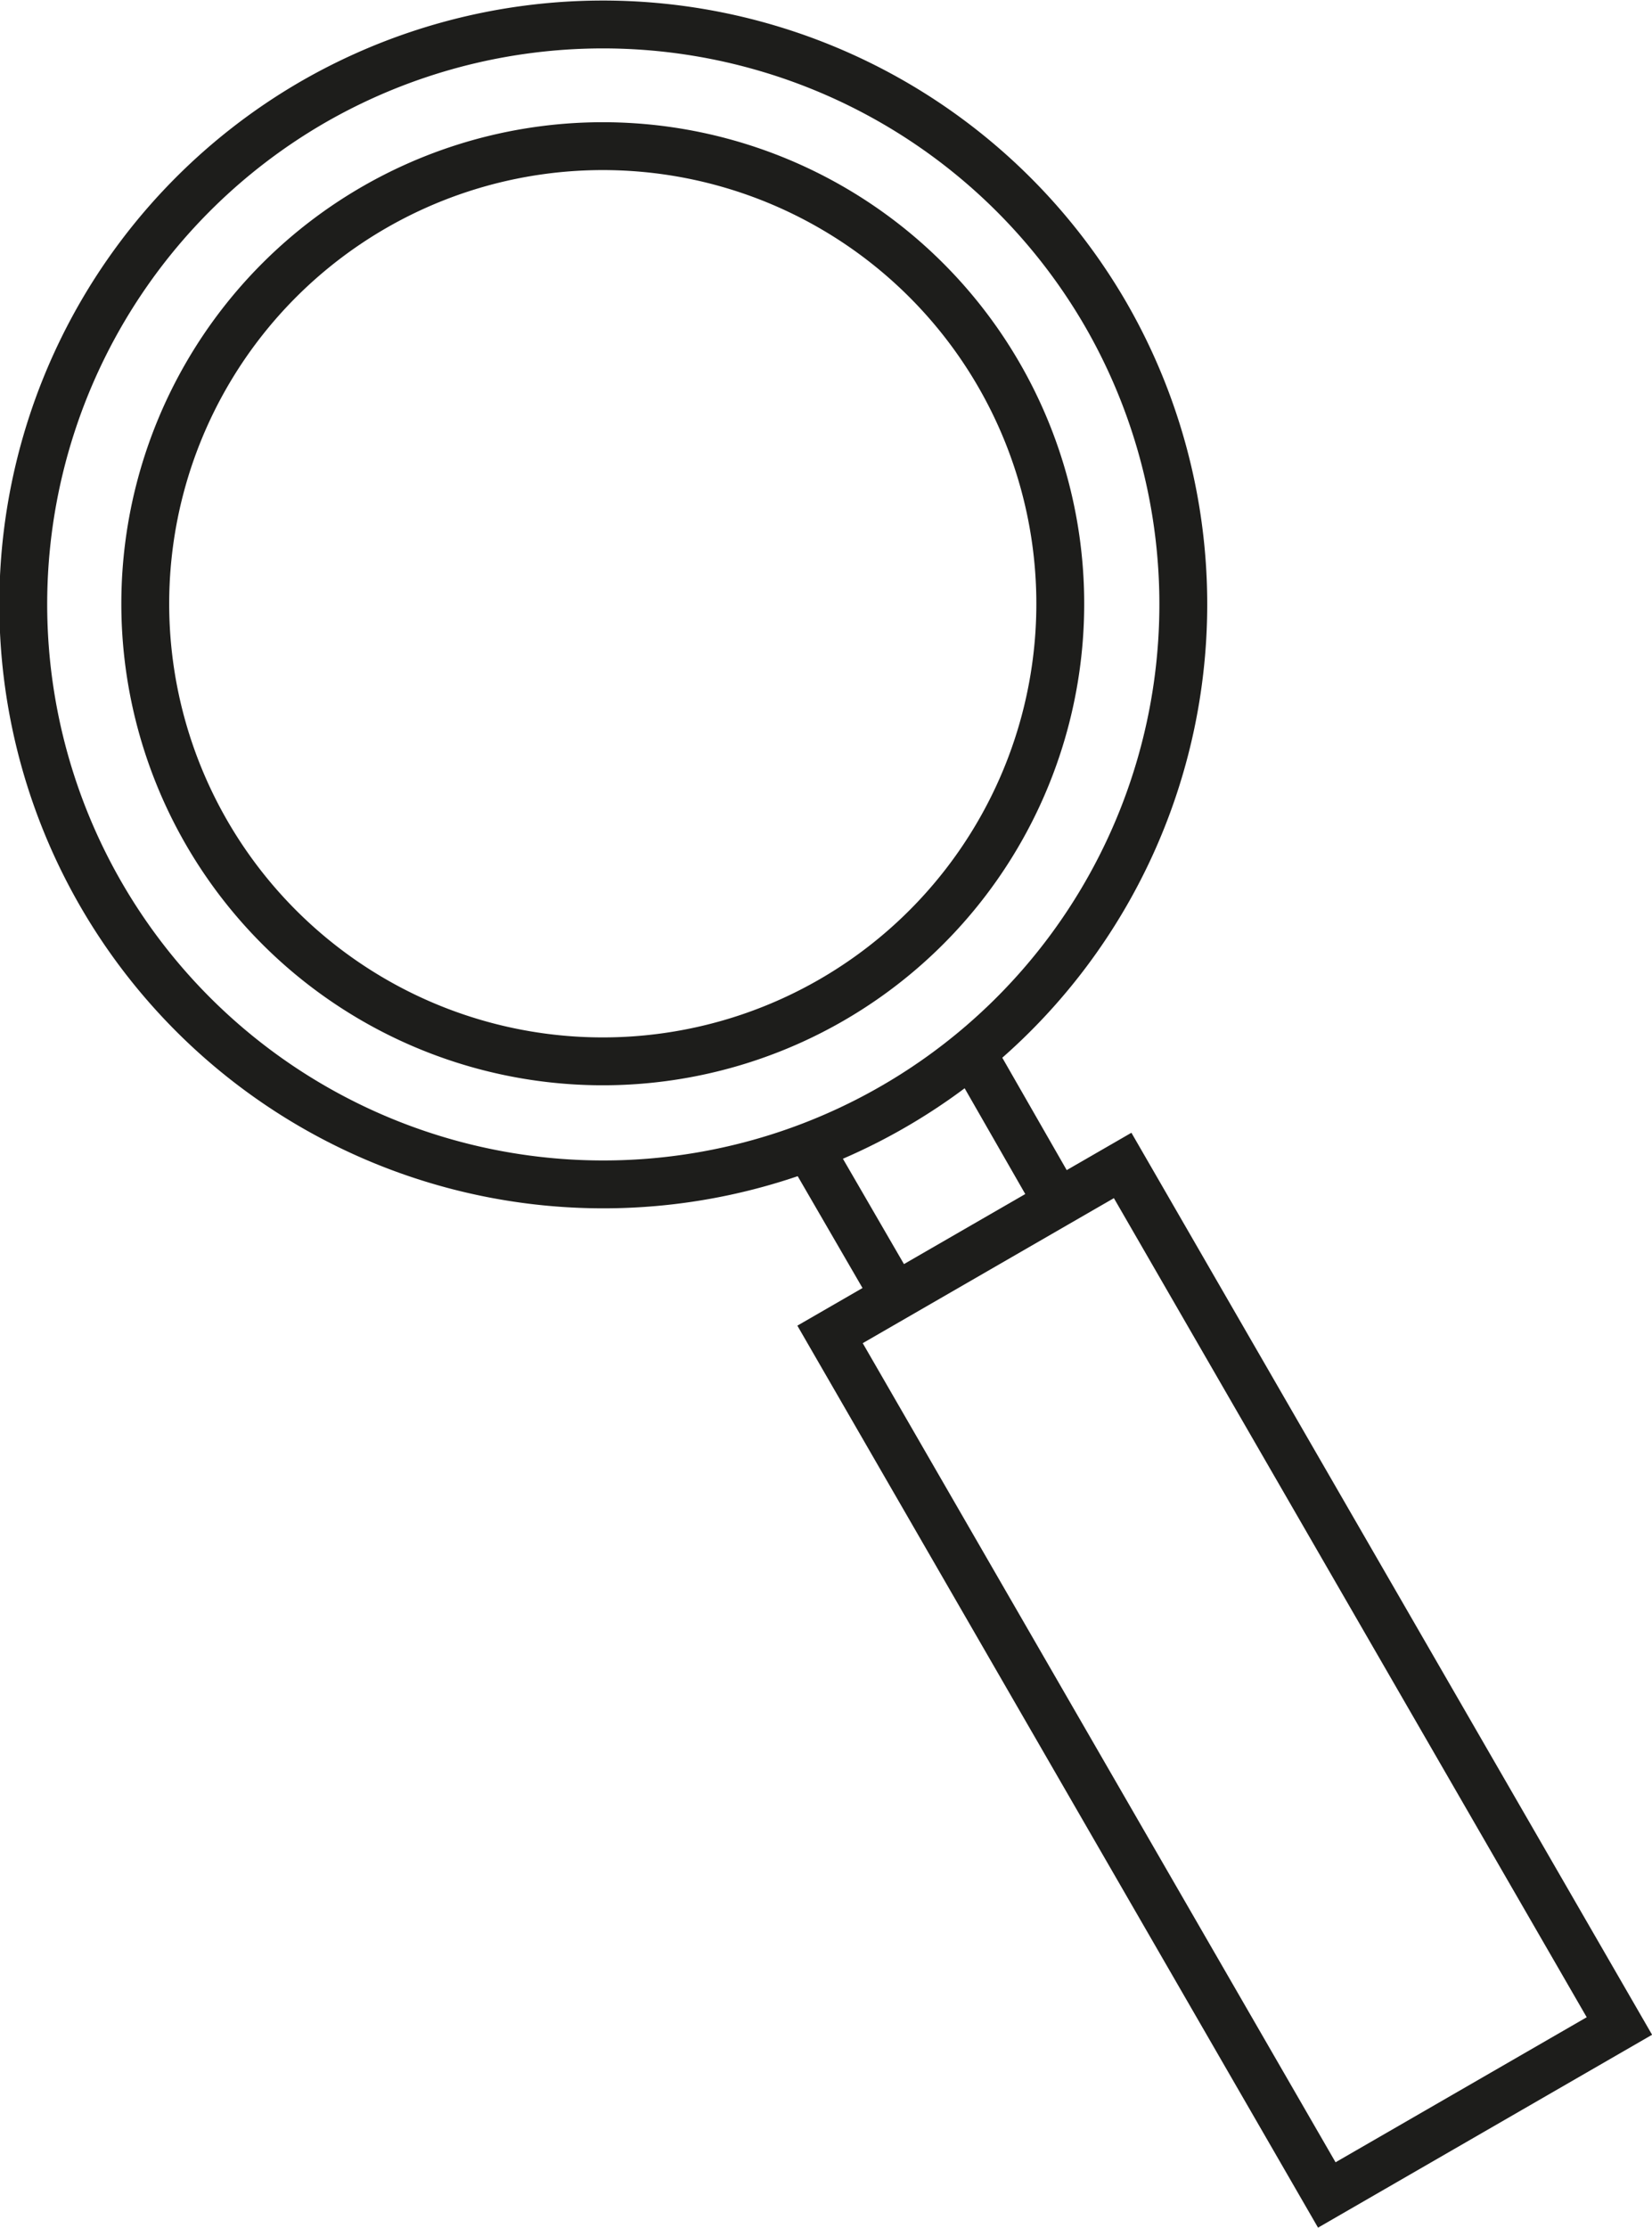
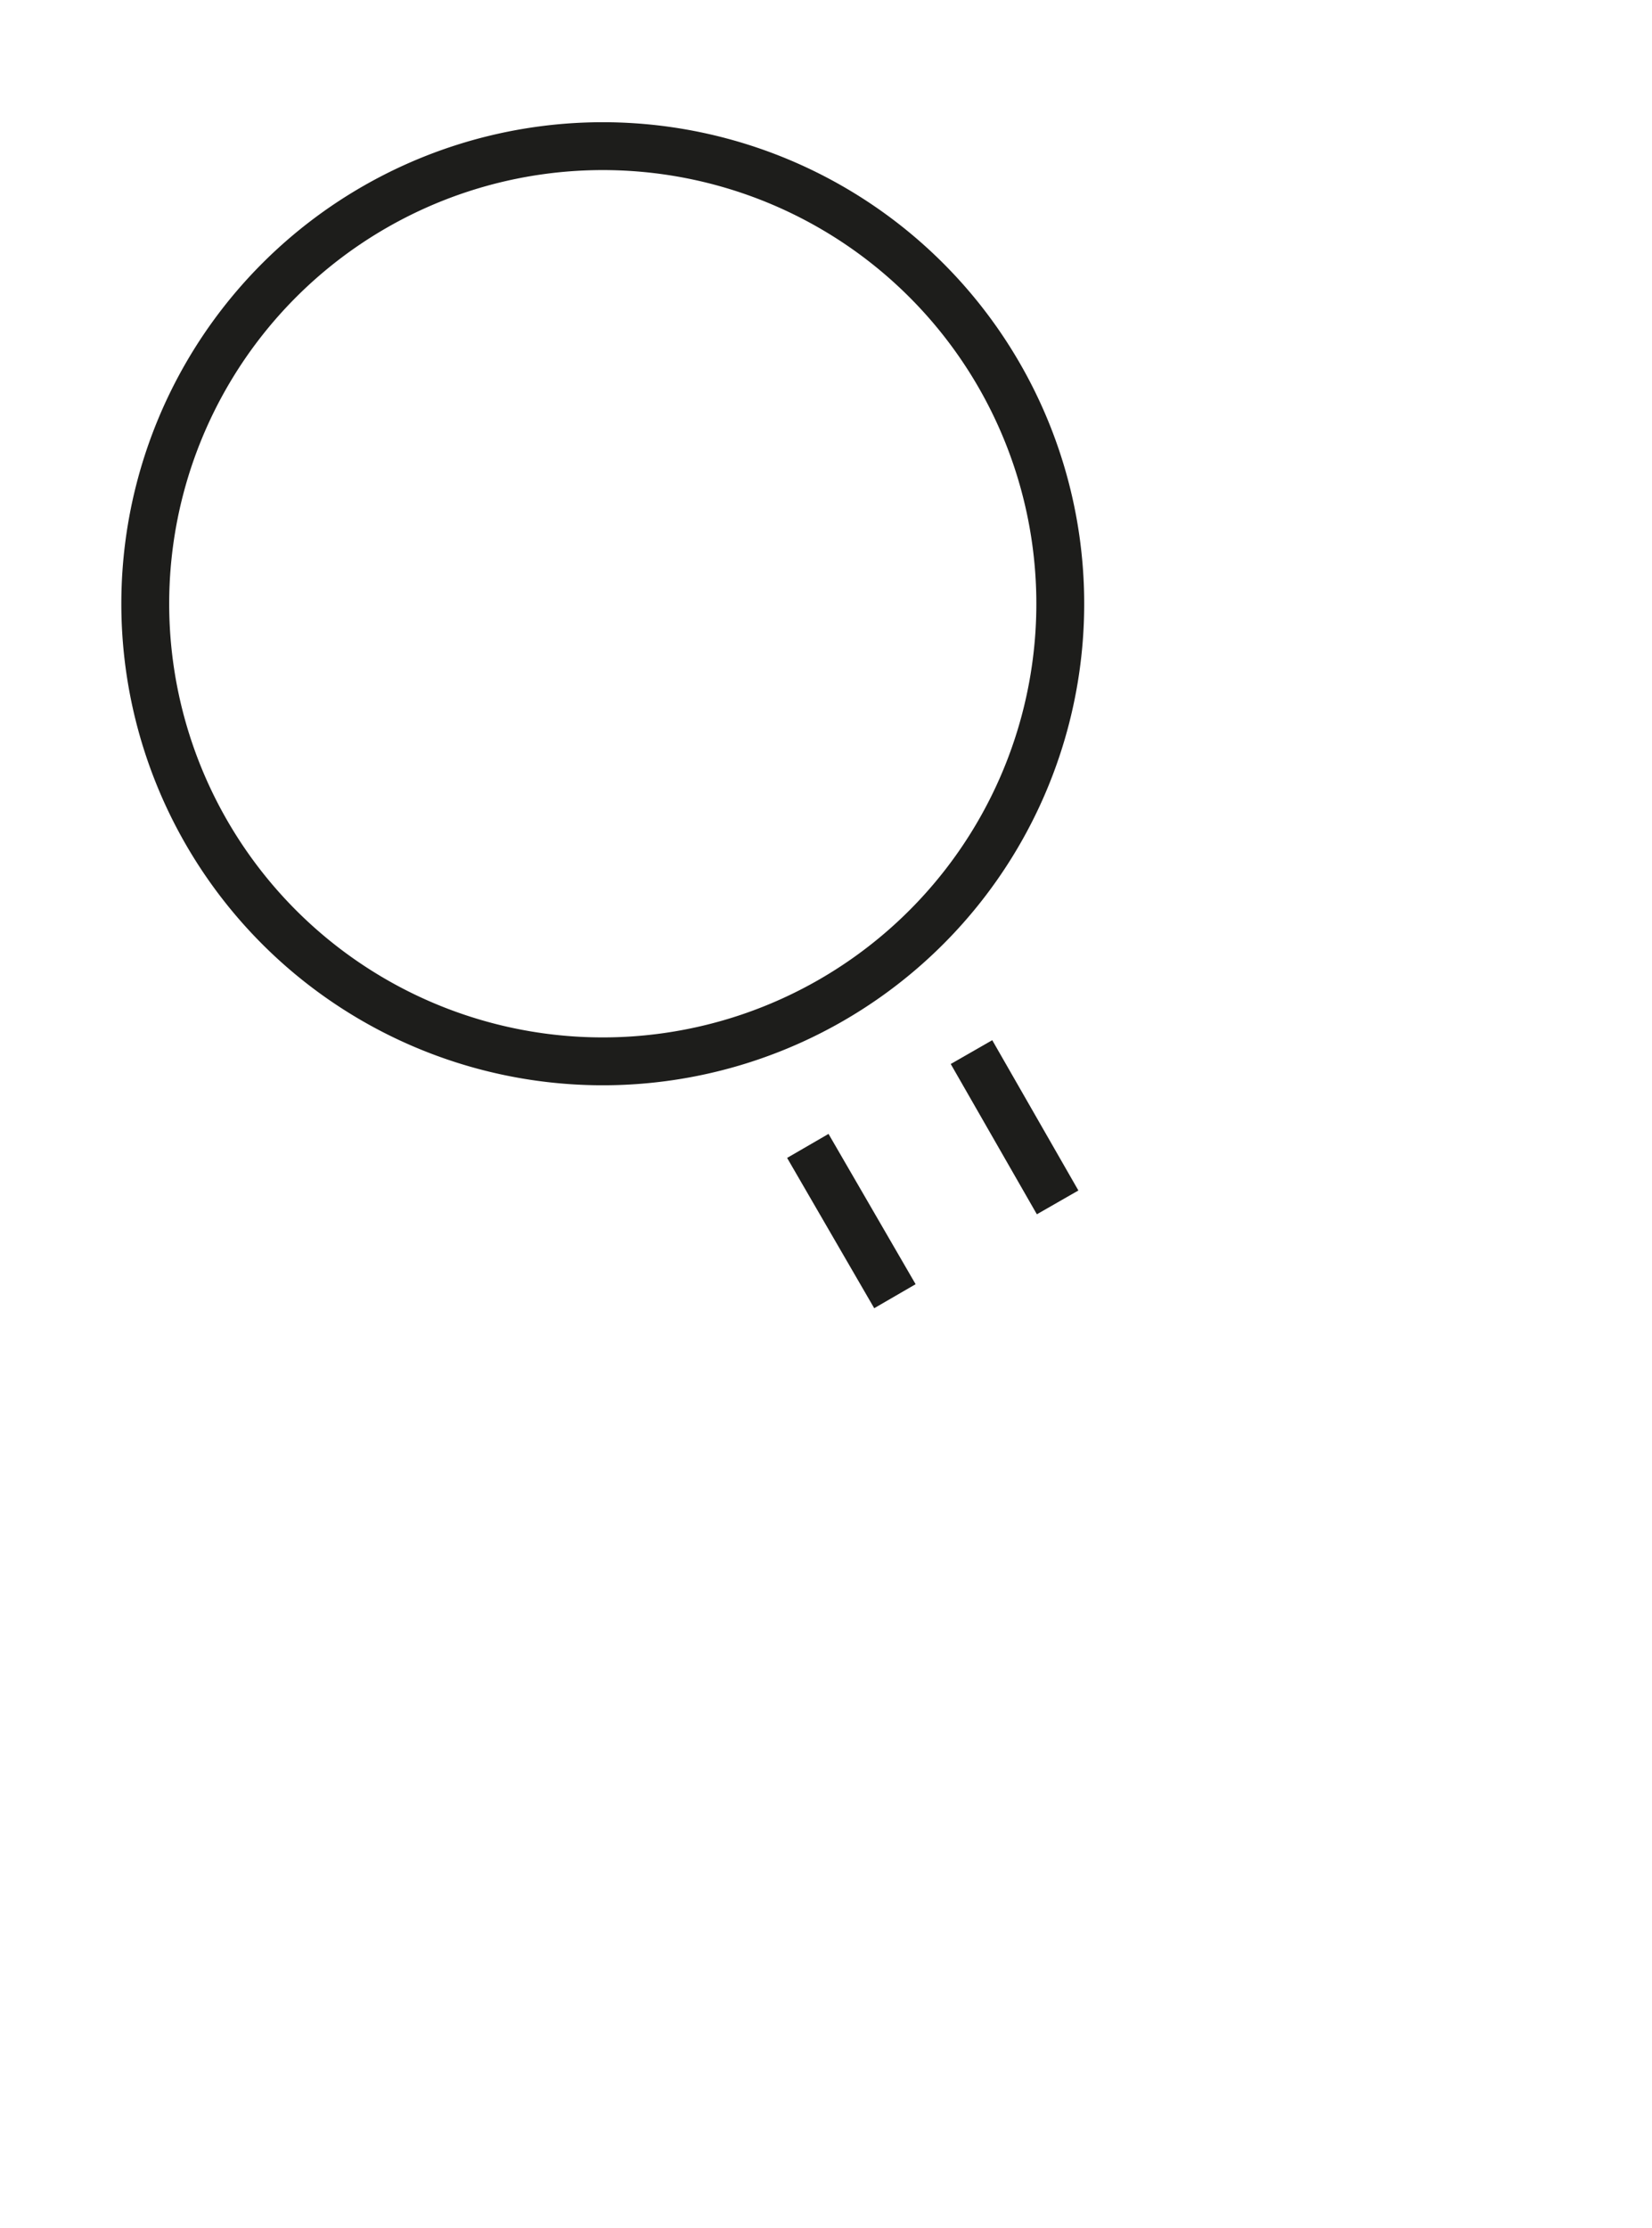
<svg xmlns="http://www.w3.org/2000/svg" viewBox="0 0 17.26 23.27">
  <path d="M3.92,2.16A4.78,4.78,0,1,1,2.16,8.7,4.78,4.78,0,0,1,3.92,2.16" fill="none" stroke="#1d1d1b" stroke-miterlimit="10" stroke-width="0.5" />
-   <path d="M3.28,1.06a6.06,6.06,0,1,0,8.27,2.22A6.07,6.07,0,0,0,3.28,1.06Z" fill="none" stroke="#1d1d1b" stroke-miterlimit="10" stroke-width="0.5" />
  <line x1="10.15" y1="10.99" x2="11.05" y2="12.56" fill="none" stroke="#1d1d1b" stroke-miterlimit="10" stroke-width="0.5" />
  <line x1="9.35" y1="13.54" x2="8.44" y2="11.97" fill="none" stroke="#1d1d1b" stroke-miterlimit="10" stroke-width="0.5" />
-   <rect x="11.03" y="12.36" width="3.53" height="10.38" transform="translate(-7.06 8.75) rotate(-30)" fill="none" stroke="#1d1d1b" stroke-miterlimit="10" stroke-width="0.5" />
</svg>